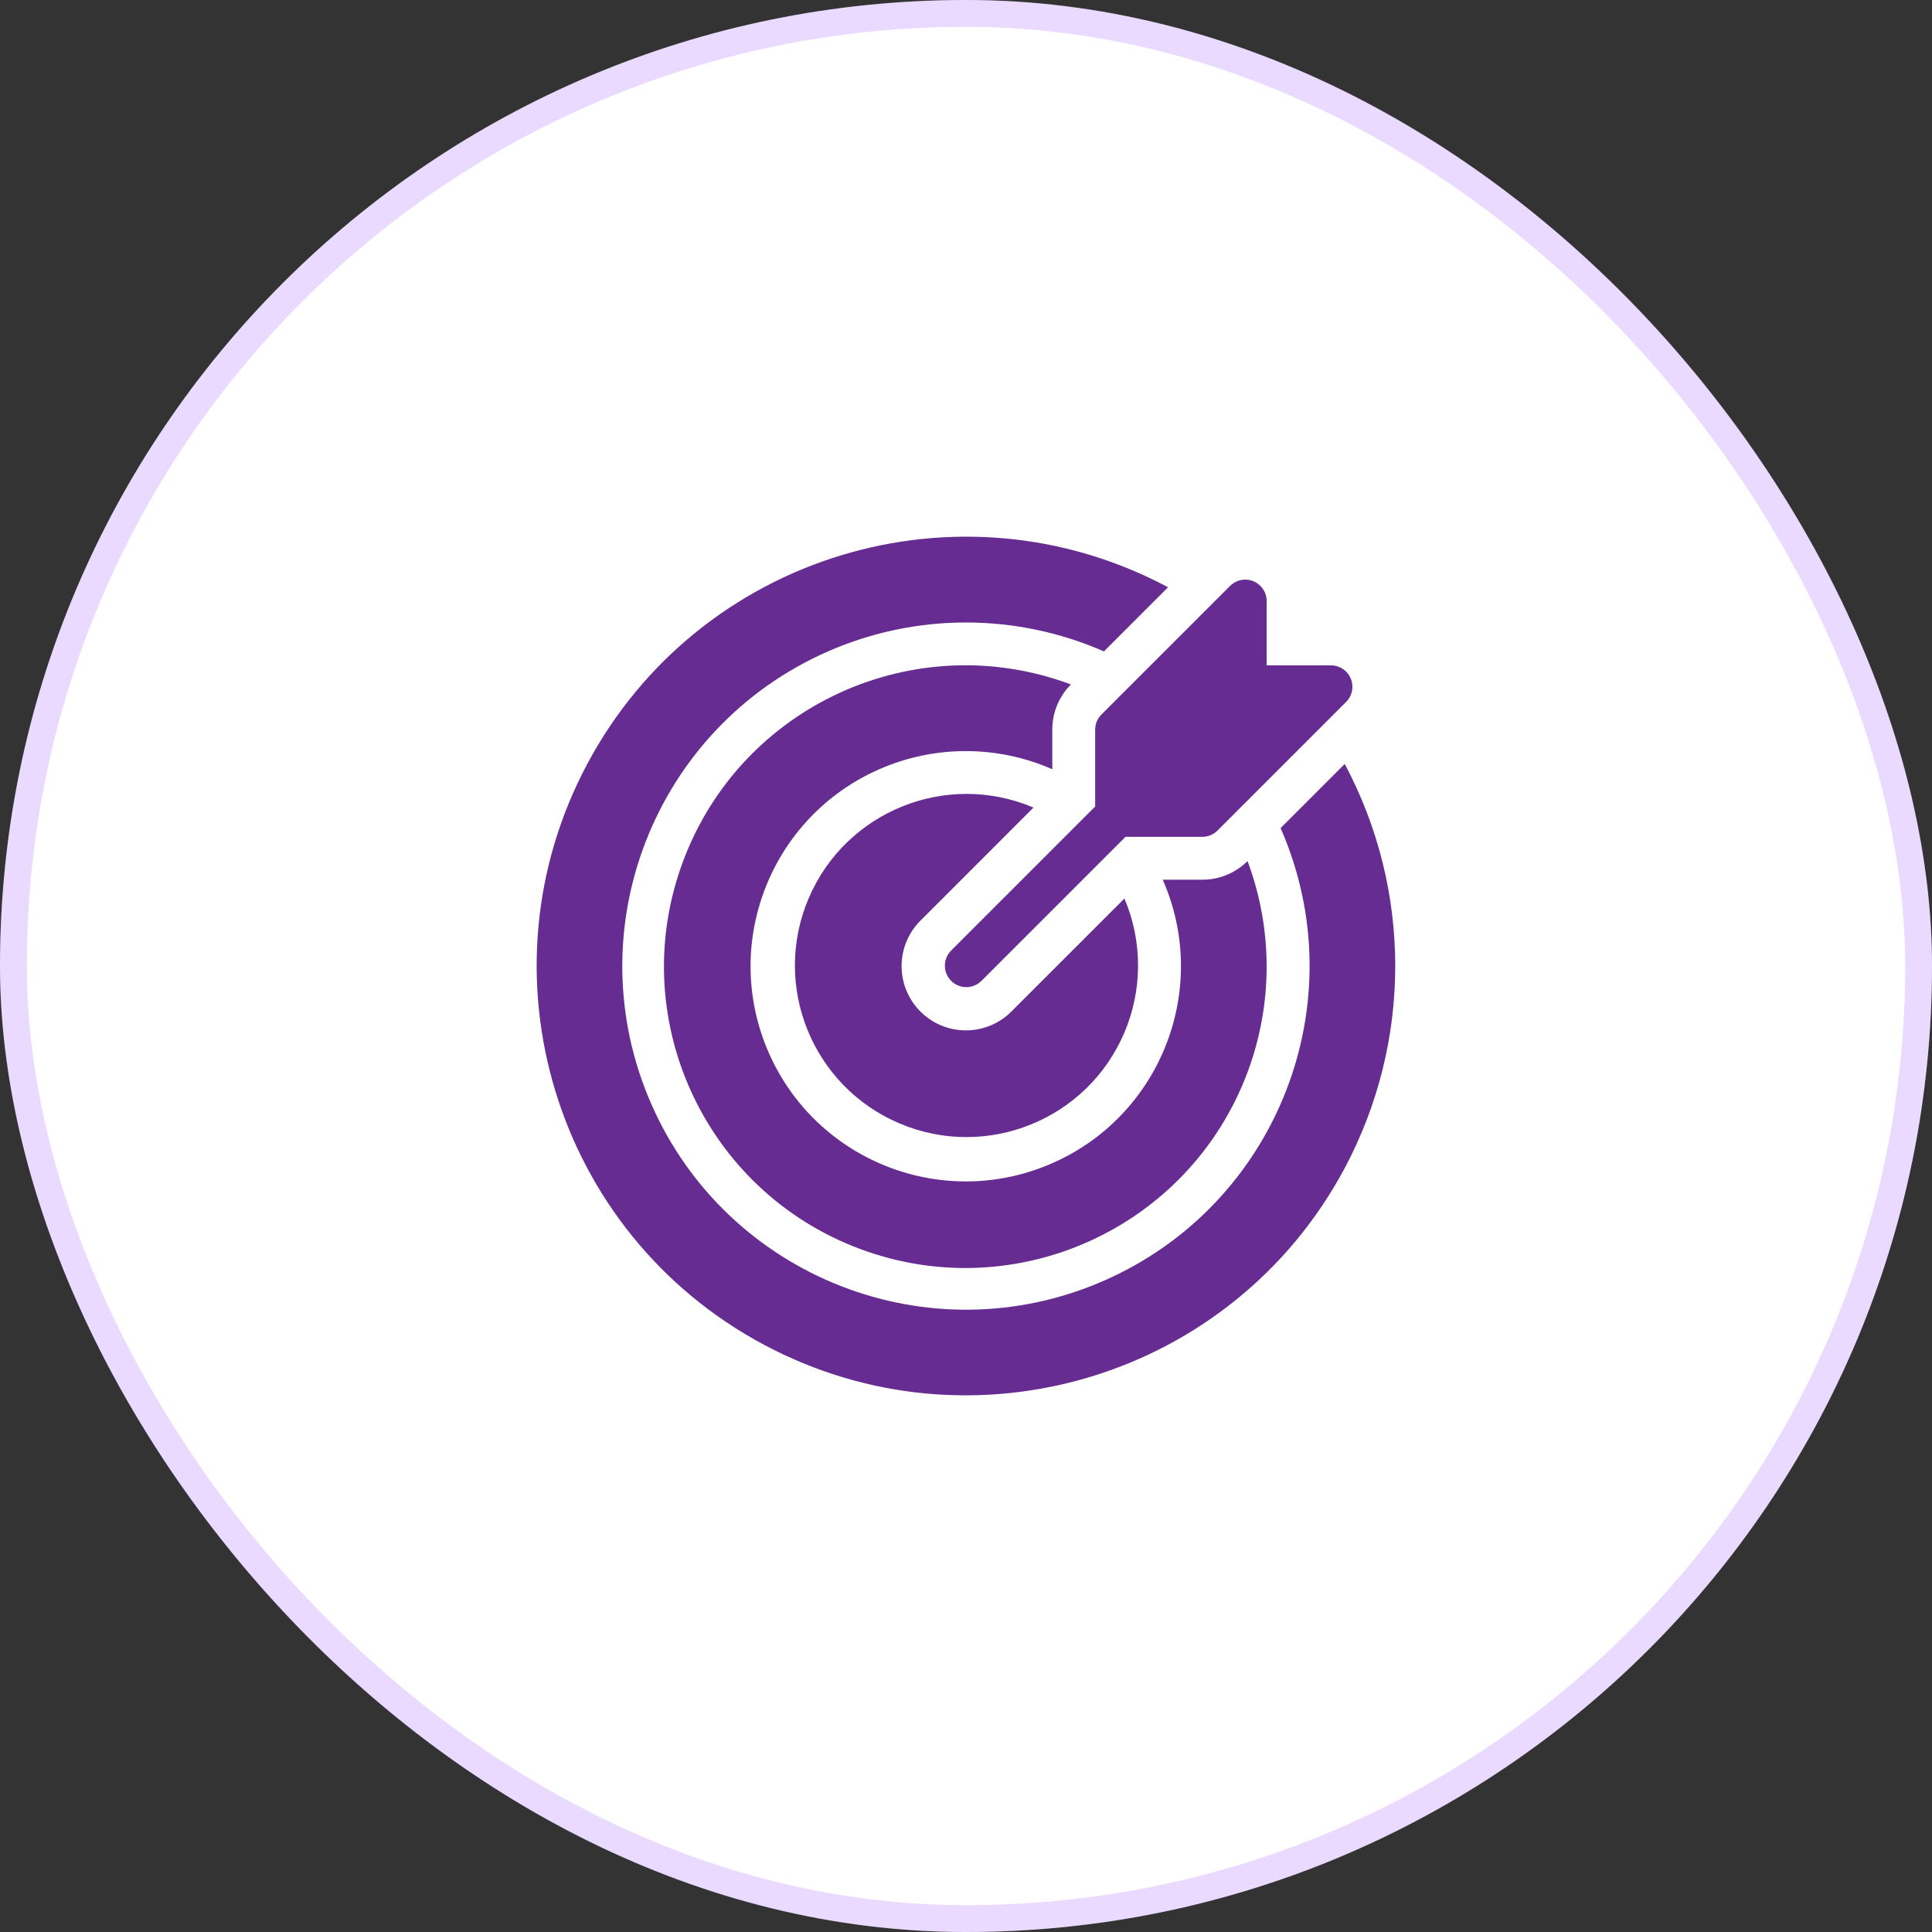
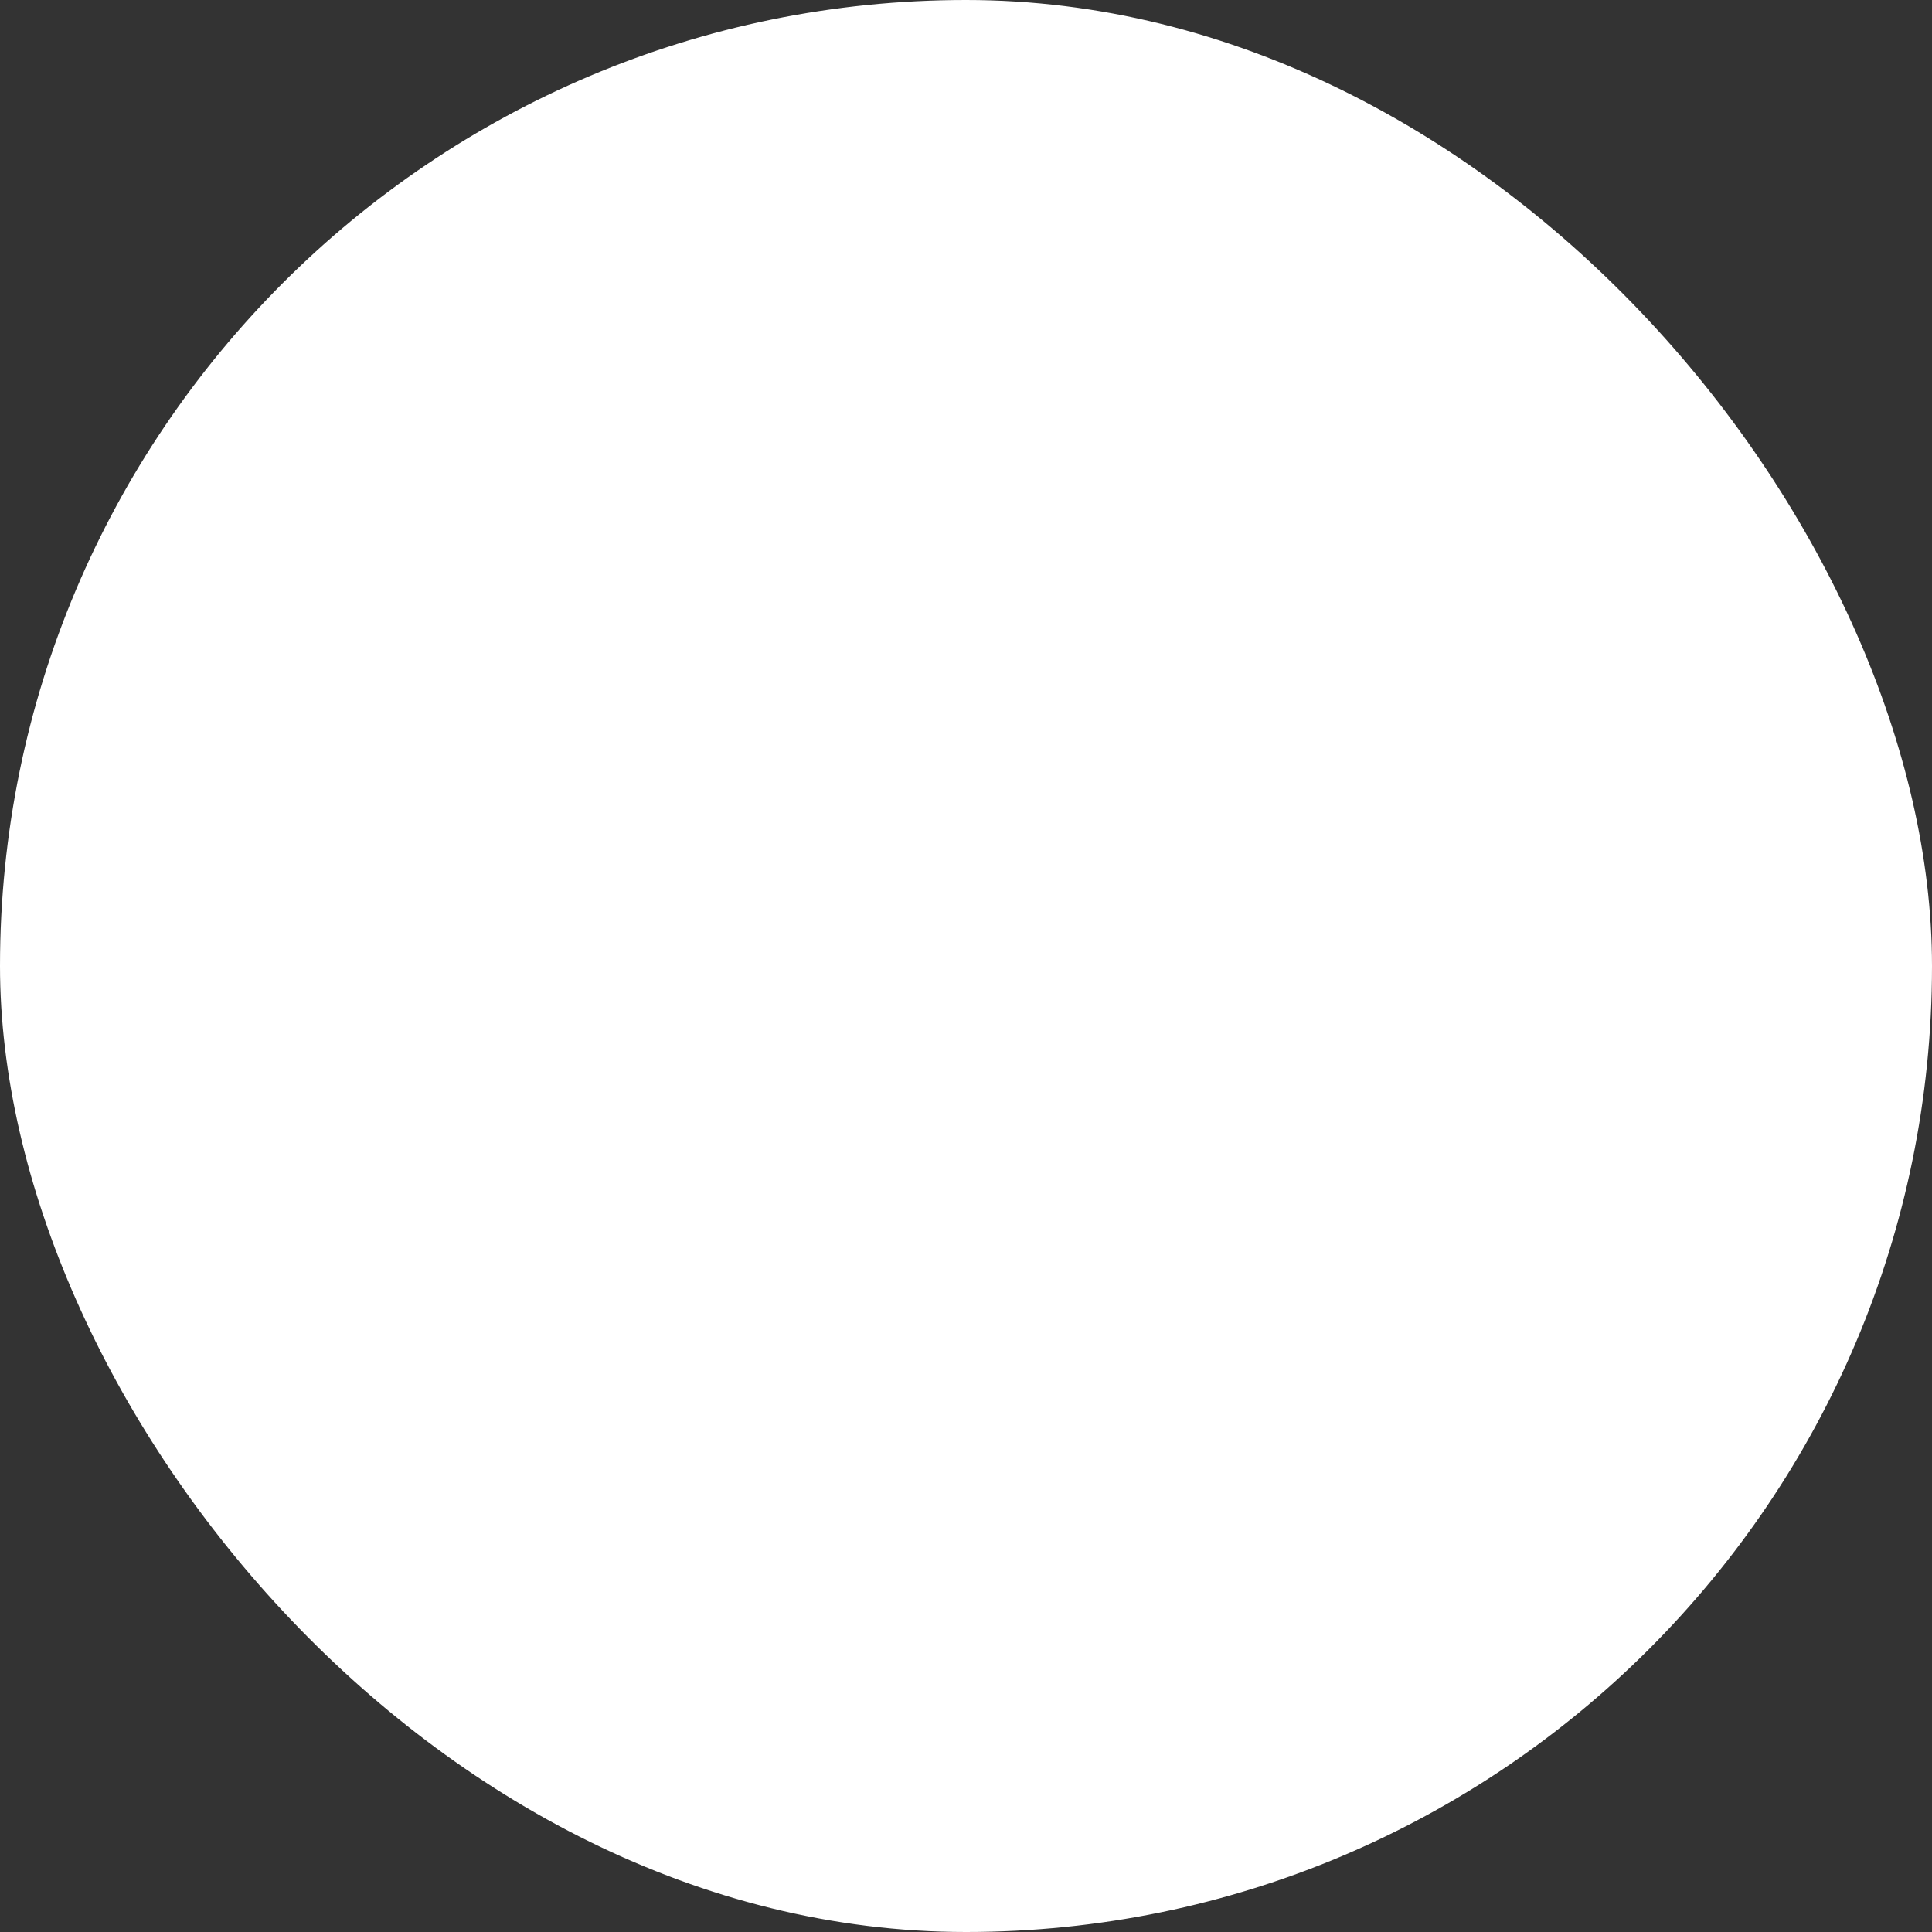
<svg xmlns="http://www.w3.org/2000/svg" width="72" height="72" viewBox="0 0 72 72" fill="none">
  <rect x="0" y="0" width="72" height="72" fill="#333333" stroke="none" />
  <rect width="72" height="72" rx="36" fill="white" />
-   <rect x="0.5" y="0.5" width="71" height="71" rx="35.5" stroke="#9747FF" stroke-opacity="0.2" />
  <g clip-path="url(#clip0_58_2586)">
-     <path d="M40.814 27.192V30.057L35.457 35.414C35.139 35.721 35.131 36.226 35.437 36.544C35.744 36.861 36.249 36.87 36.567 36.563C36.573 36.557 36.58 36.55 36.586 36.544L41.944 31.186H44.808C45.02 31.186 45.223 31.102 45.373 30.952L50.166 26.159C50.478 25.847 50.478 25.341 50.166 25.029C50.016 24.88 49.812 24.796 49.601 24.796H47.205V22.399C47.204 21.958 46.847 21.601 46.406 21.601C46.194 21.601 45.991 21.685 45.841 21.835L41.048 26.627C40.898 26.777 40.814 26.98 40.814 27.192Z" fill="#662C91" />
-     <path d="M38.515 30.096C35.265 28.717 31.512 30.235 30.133 33.485C28.754 36.735 30.272 40.488 33.522 41.867C36.772 43.245 40.525 41.728 41.904 38.478C42.581 36.882 42.581 35.08 41.904 33.485L37.715 37.673C36.793 38.622 35.276 38.644 34.327 37.722C33.377 36.8 33.355 35.283 34.278 34.334C34.294 34.317 34.31 34.301 34.327 34.285L38.515 30.096Z" fill="#662C91" />
-     <path d="M50.114 28.47L47.724 30.86C50.564 37.336 47.616 44.888 41.14 47.728C34.664 50.568 27.112 47.62 24.272 41.144C21.432 34.668 24.38 27.116 30.856 24.276C34.133 22.839 37.863 22.839 41.14 24.276L43.53 21.886C35.735 17.728 26.045 20.675 21.886 28.47C17.727 36.265 20.675 45.955 28.47 50.114C36.265 54.273 45.955 51.325 50.114 43.53C52.624 38.824 52.624 33.176 50.114 28.47Z" fill="#662C91" />
    <path d="M39.216 27.192C39.215 26.561 39.464 25.955 39.91 25.508C34.102 23.335 27.632 26.282 25.459 32.09C23.286 37.898 26.233 44.367 32.041 46.541C37.849 48.713 44.319 45.767 46.492 39.959C47.441 37.421 47.441 34.627 46.492 32.09C46.045 32.535 45.439 32.785 44.807 32.784H43.332C45.113 36.838 43.27 41.568 39.216 43.349C35.162 45.13 30.431 43.288 28.65 39.234C26.869 35.179 28.712 30.449 32.766 28.668C34.821 27.765 37.161 27.765 39.216 28.668V27.192Z" fill="#662C91" />
  </g>
  <defs>
    <clipPath id="clip0_58_2586">
-       <rect width="32" height="32" fill="white" transform="translate(20 20)" />
-     </clipPath>
+       </clipPath>
  </defs>
</svg>